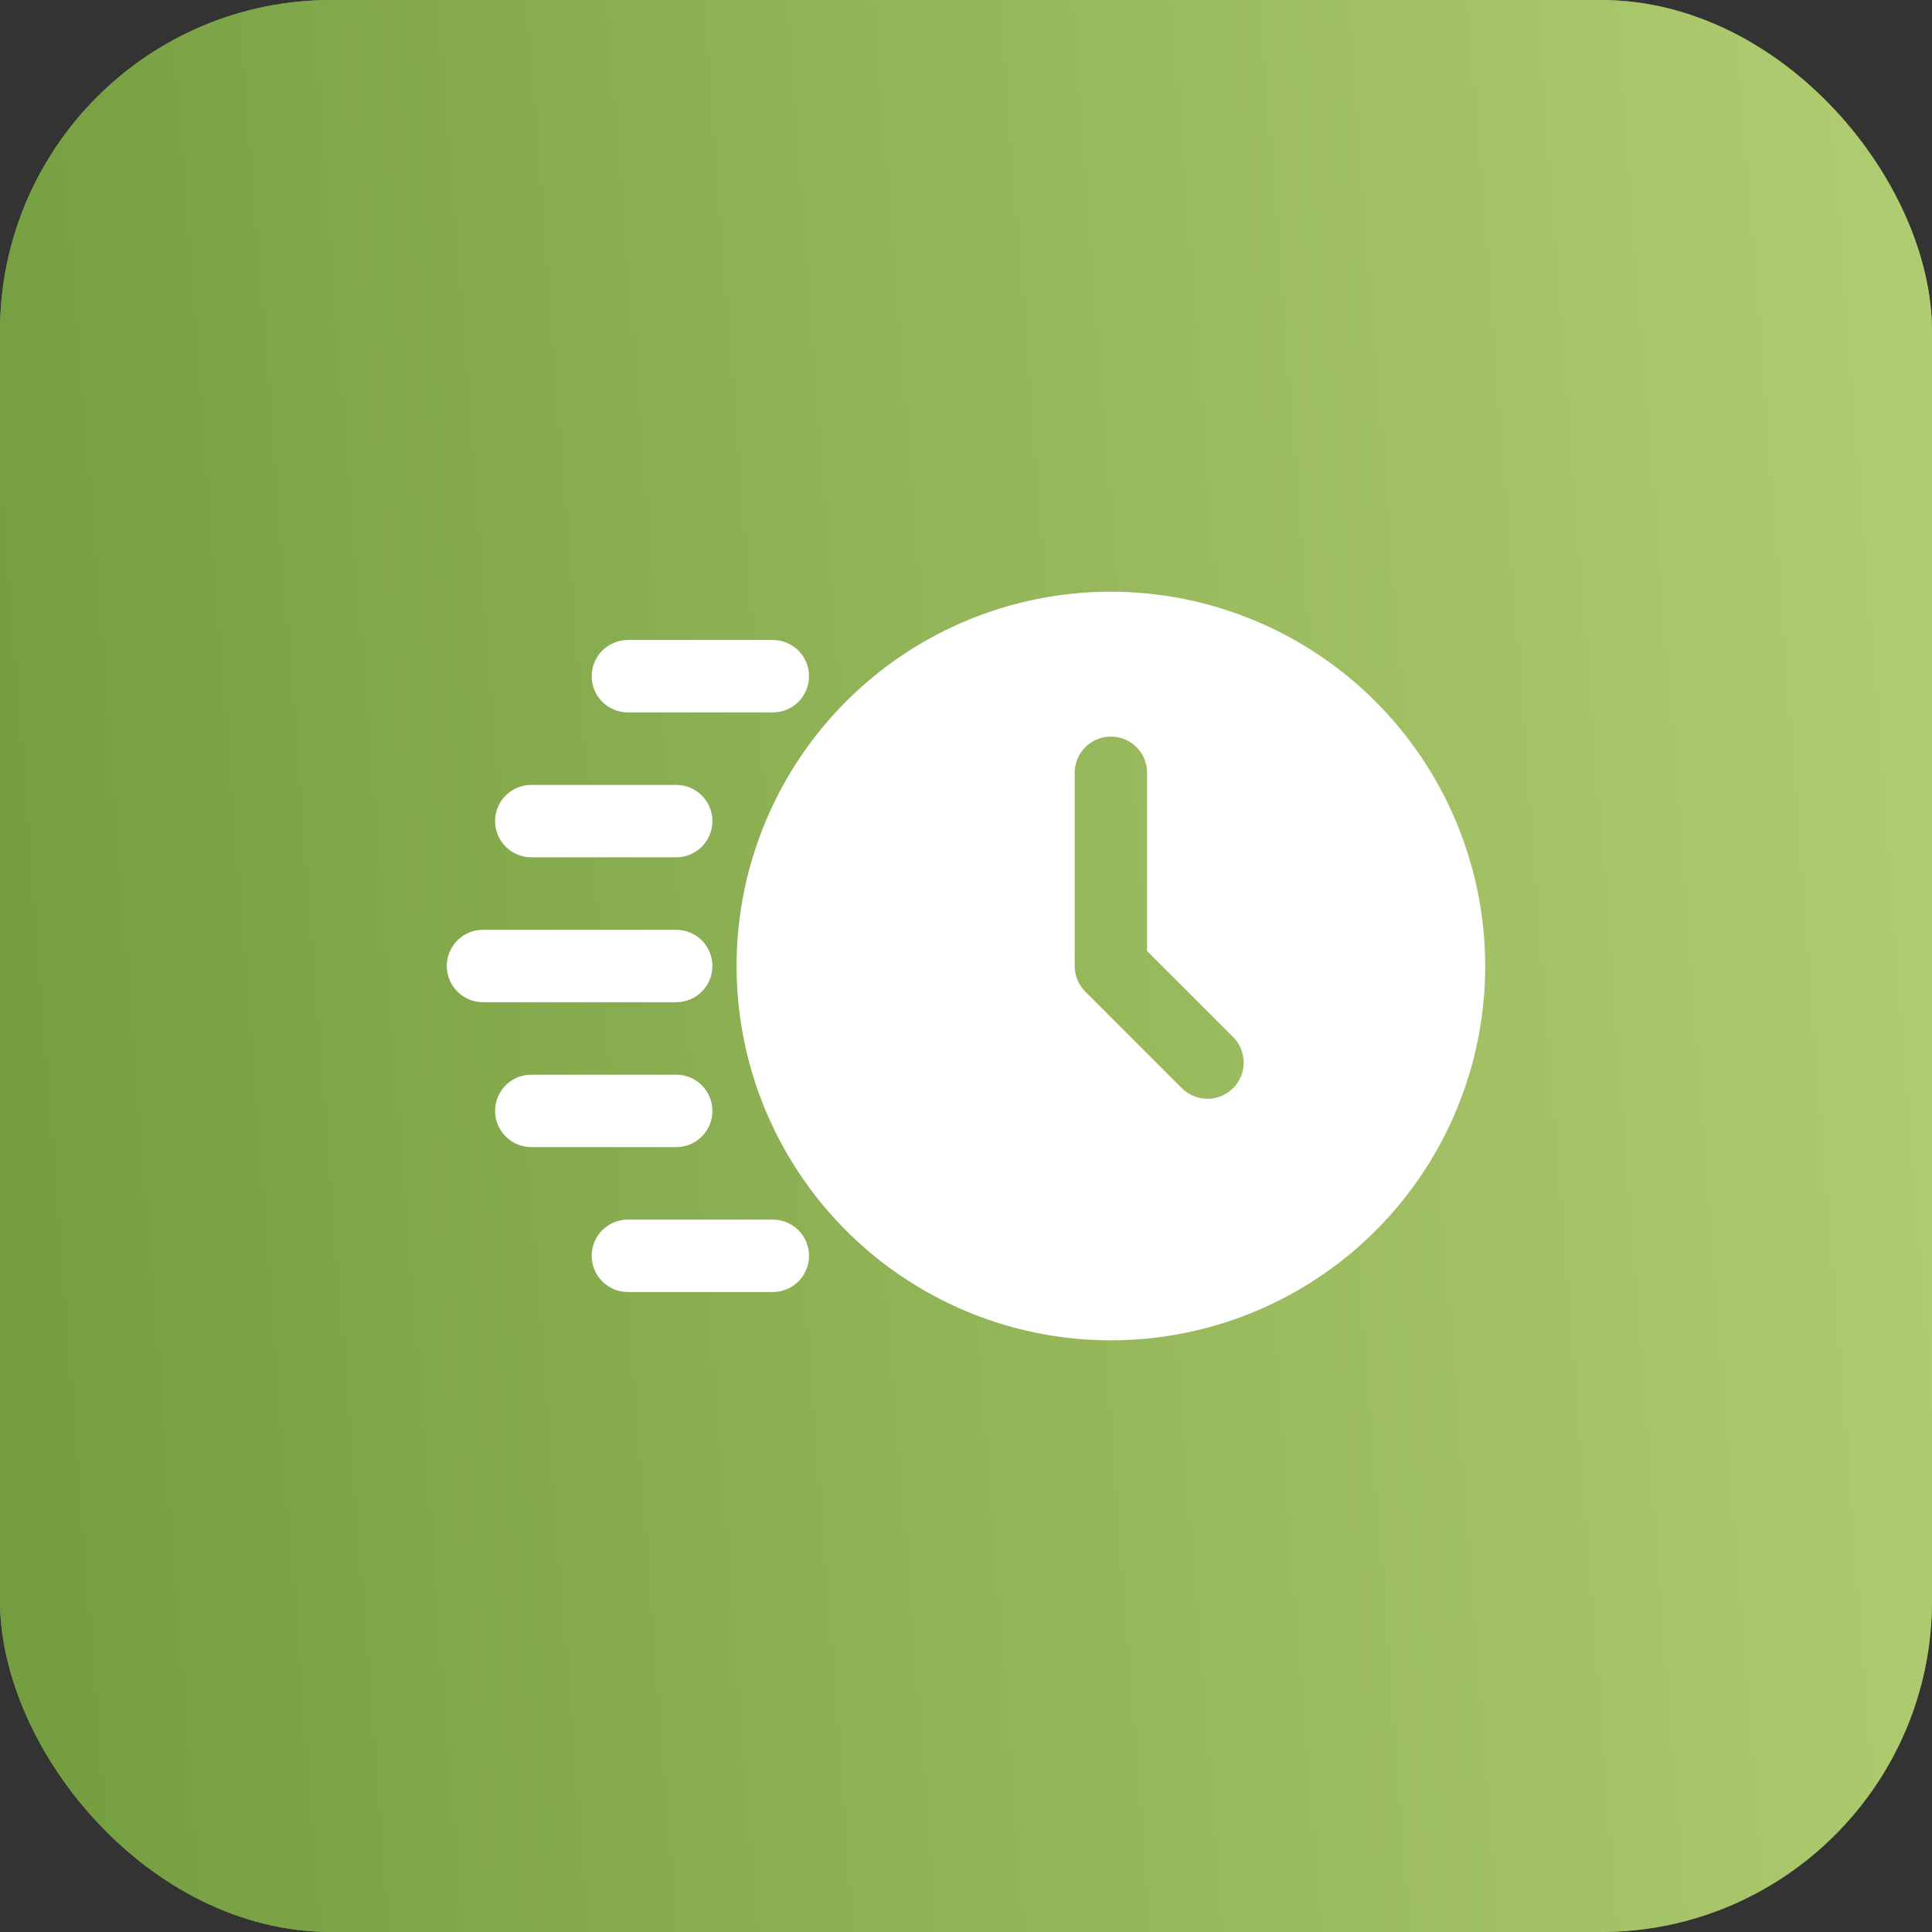
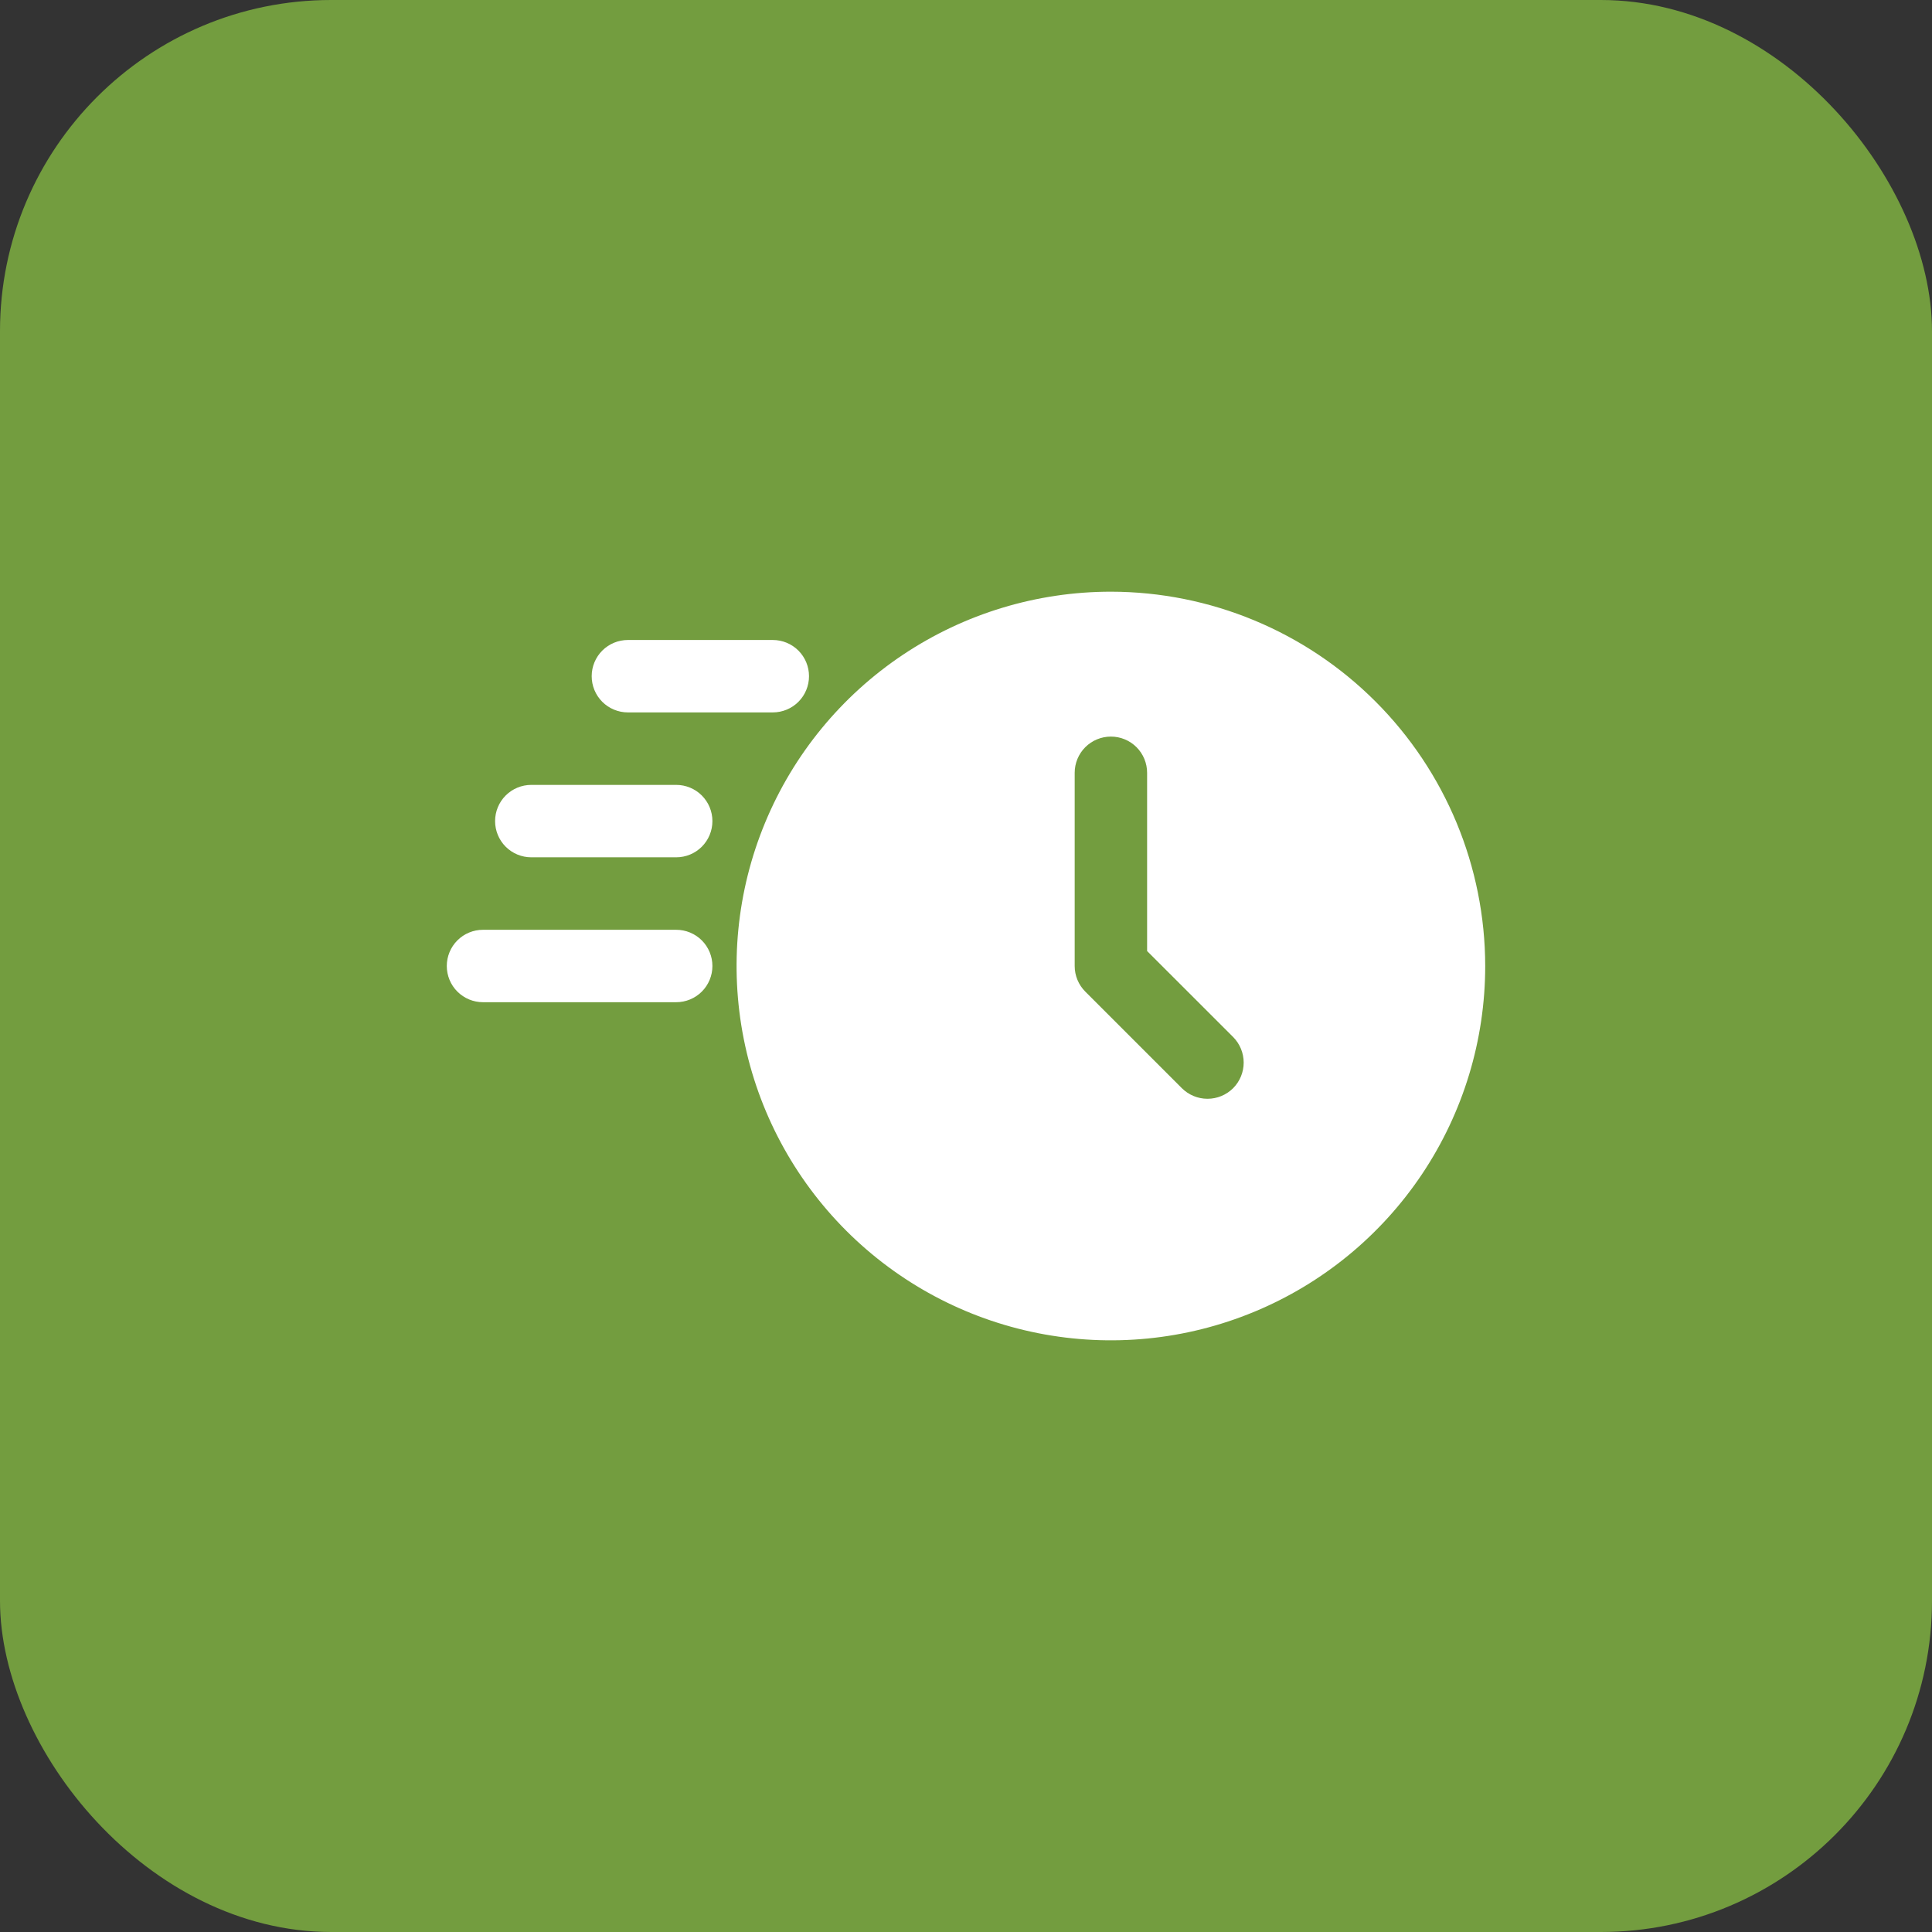
<svg xmlns="http://www.w3.org/2000/svg" width="70" height="70" viewBox="0 0 70 70" fill="none">
  <rect x="0" y="0" width="70" height="70" fill="#333333" stroke="none" />
  <rect width="70" height="70" rx="12" fill="#739D3F" />
-   <rect width="70" height="70" rx="12" fill="url(#paint0_linear_417_765)" />
  <path d="M40.25 21.438C37.568 21.438 34.945 22.233 32.715 23.723C30.485 25.213 28.746 27.332 27.72 29.81C26.693 32.288 26.425 35.015 26.948 37.646C27.471 40.277 28.763 42.693 30.66 44.59C32.557 46.487 34.973 47.779 37.604 48.302C40.235 48.825 42.962 48.557 45.44 47.53C47.918 46.504 50.036 44.765 51.527 42.535C53.017 40.305 53.812 37.682 53.812 35C53.808 31.404 52.377 27.957 49.835 25.415C47.293 22.872 43.846 21.442 40.25 21.438ZM44.678 39.428C44.431 39.673 44.098 39.811 43.75 39.811C43.402 39.811 43.069 39.673 42.822 39.428L39.322 35.928C39.076 35.682 38.938 35.348 38.938 35V28C38.938 27.652 39.076 27.318 39.322 27.072C39.568 26.826 39.902 26.688 40.25 26.688C40.598 26.688 40.932 26.826 41.178 27.072C41.424 27.318 41.562 27.652 41.562 28V34.458L44.678 37.572C44.923 37.819 45.061 38.152 45.061 38.5C45.061 38.848 44.923 39.181 44.678 39.428Z" fill="white" />
  <path d="M28 25.812H22.75C22.402 25.812 22.068 25.674 21.822 25.428C21.576 25.182 21.438 24.848 21.438 24.5C21.438 24.152 21.576 23.818 21.822 23.572C22.068 23.326 22.402 23.188 22.75 23.188H28C28.348 23.188 28.682 23.326 28.928 23.572C29.174 23.818 29.312 24.152 29.312 24.5C29.312 24.848 29.174 25.182 28.928 25.428C28.682 25.674 28.348 25.812 28 25.812Z" fill="white" />
  <path d="M24.5 31.062H19.25C18.902 31.062 18.568 30.924 18.322 30.678C18.076 30.432 17.938 30.098 17.938 29.75C17.938 29.402 18.076 29.068 18.322 28.822C18.568 28.576 18.902 28.438 19.25 28.438H24.5C24.848 28.438 25.182 28.576 25.428 28.822C25.674 29.068 25.812 29.402 25.812 29.75C25.812 30.098 25.674 30.432 25.428 30.678C25.182 30.924 24.848 31.062 24.5 31.062Z" fill="white" />
-   <path d="M24.5 41.562H19.25C18.902 41.562 18.568 41.424 18.322 41.178C18.076 40.932 17.938 40.598 17.938 40.25C17.938 39.902 18.076 39.568 18.322 39.322C18.568 39.076 18.902 38.938 19.25 38.938H24.5C24.848 38.938 25.182 39.076 25.428 39.322C25.674 39.568 25.812 39.902 25.812 40.25C25.812 40.598 25.674 40.932 25.428 41.178C25.182 41.424 24.848 41.562 24.5 41.562Z" fill="white" />
  <path d="M24.5 36.312H17.5C17.152 36.312 16.818 36.174 16.572 35.928C16.326 35.682 16.188 35.348 16.188 35C16.188 34.652 16.326 34.318 16.572 34.072C16.818 33.826 17.152 33.688 17.5 33.688H24.5C24.848 33.688 25.182 33.826 25.428 34.072C25.674 34.318 25.812 34.652 25.812 35C25.812 35.348 25.674 35.682 25.428 35.928C25.182 36.174 24.848 36.312 24.5 36.312Z" fill="white" />
-   <path d="M28 46.812H22.75C22.402 46.812 22.068 46.674 21.822 46.428C21.576 46.182 21.438 45.848 21.438 45.5C21.438 45.152 21.576 44.818 21.822 44.572C22.068 44.326 22.402 44.188 22.75 44.188H28C28.348 44.188 28.682 44.326 28.928 44.572C29.174 44.818 29.312 45.152 29.312 45.5C29.312 45.848 29.174 46.182 28.928 46.428C28.682 46.674 28.348 46.812 28 46.812Z" fill="white" />
  <defs>
    <linearGradient id="paint0_linear_417_765" x1="-1.51132e-07" y1="66.462" x2="104.148" y2="58.348" gradientUnits="userSpaceOnUse">
      <stop stop-color="#739D3F" />
      <stop offset="1" stop-color="#CAE085" />
    </linearGradient>
  </defs>
</svg>